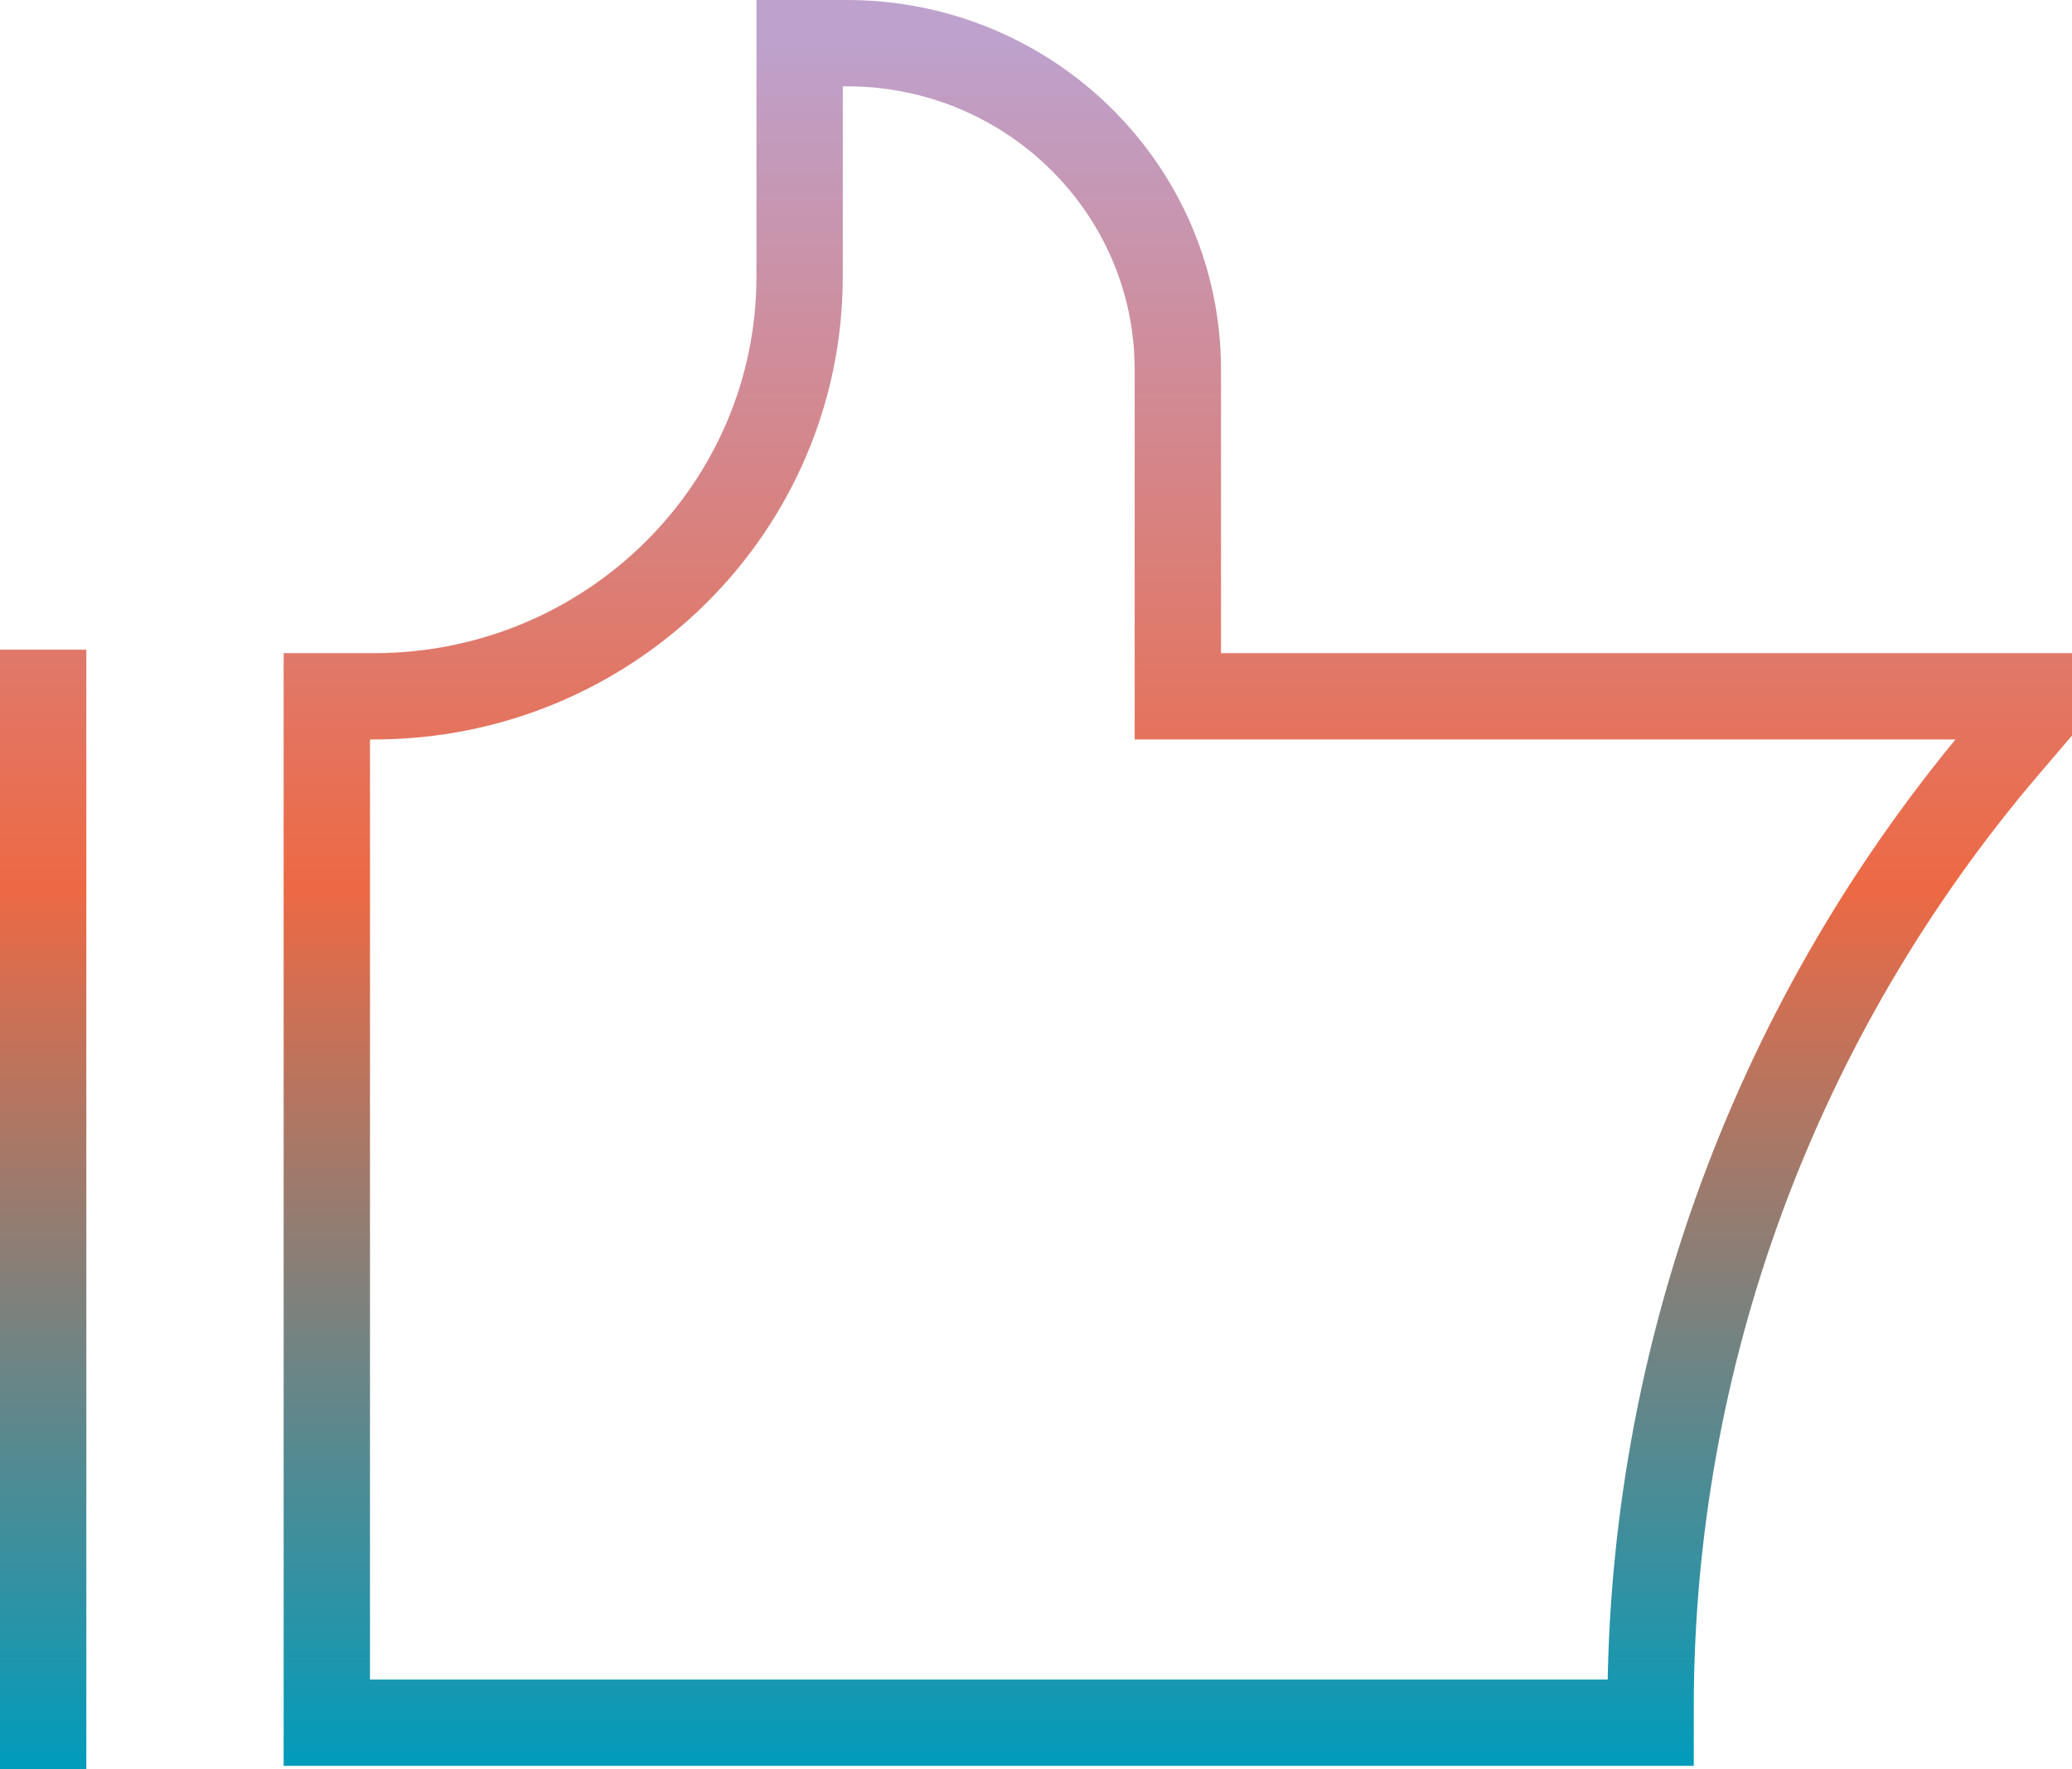
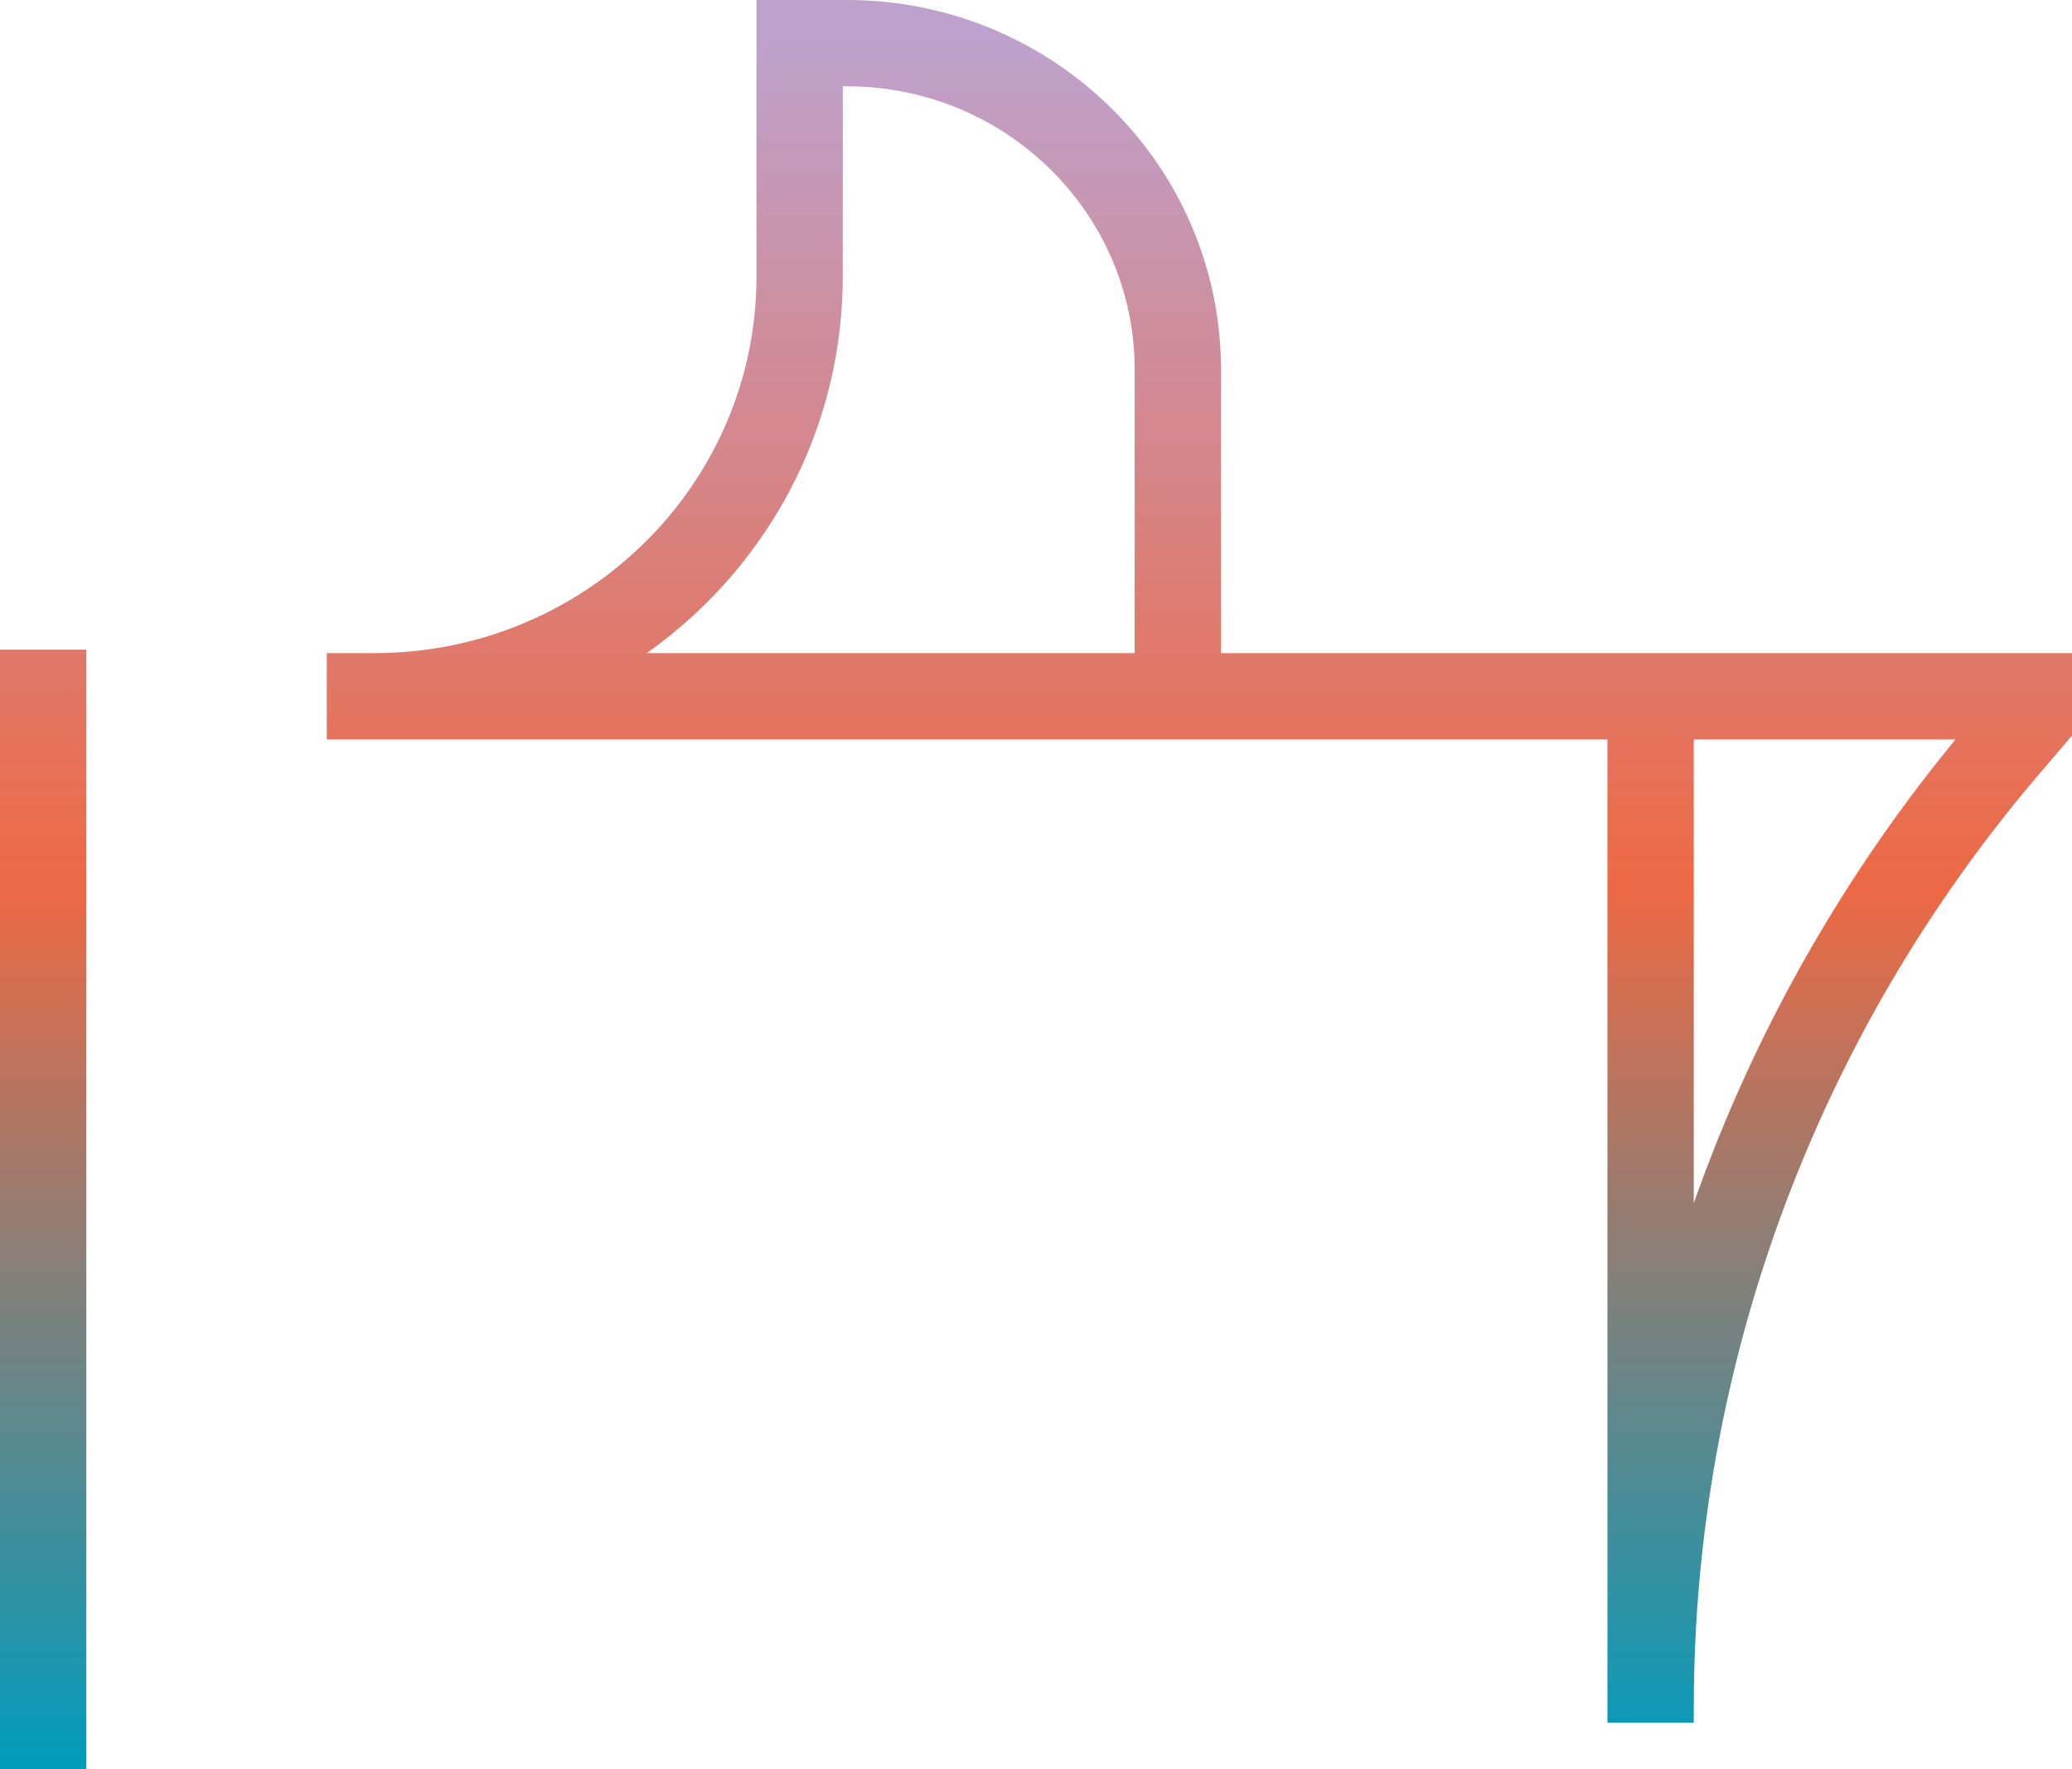
<svg xmlns="http://www.w3.org/2000/svg" width="48" height="41" viewBox="0 0 48 41" fill="none">
-   <path d="M1 15.054V41M38.238 39.919V39.572C38.238 31.418 41.156 23.525 46.477 17.288L47 16.676V16.135H27.286V8.568C27.286 4.388 23.853 1 19.619 1H18.524V6.405C18.524 11.779 14.111 16.135 8.667 16.135H7.571V39.919H38.238Z" stroke="url(#paint0_linear_334_295)" stroke-width="2" />
+   <path d="M1 15.054V41M38.238 39.919V39.572C38.238 31.418 41.156 23.525 46.477 17.288L47 16.676V16.135H27.286V8.568C27.286 4.388 23.853 1 19.619 1H18.524V6.405C18.524 11.779 14.111 16.135 8.667 16.135H7.571H38.238Z" stroke="url(#paint0_linear_334_295)" stroke-width="2" />
  <defs>
    <linearGradient id="paint0_linear_334_295" x1="24" y1="1" x2="24" y2="41" gradientUnits="userSpaceOnUse">
      <stop stop-color="#BEA1CC" />
      <stop offset="0.49" stop-color="#ED6944" />
      <stop offset="1" stop-color="#009CBC" />
    </linearGradient>
  </defs>
</svg>